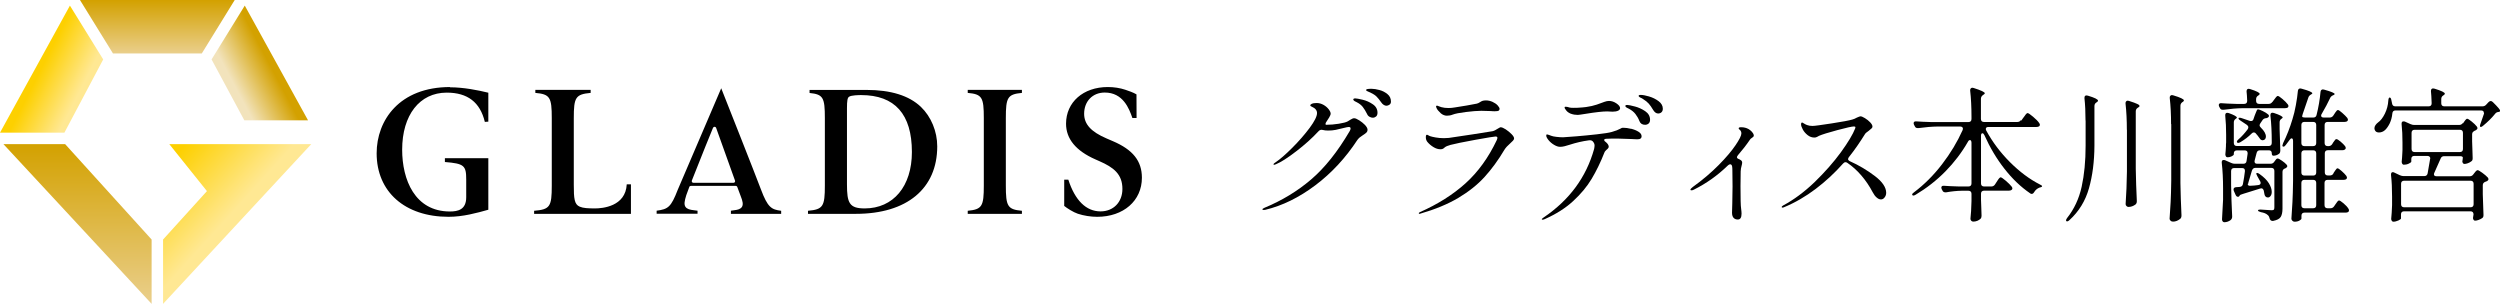
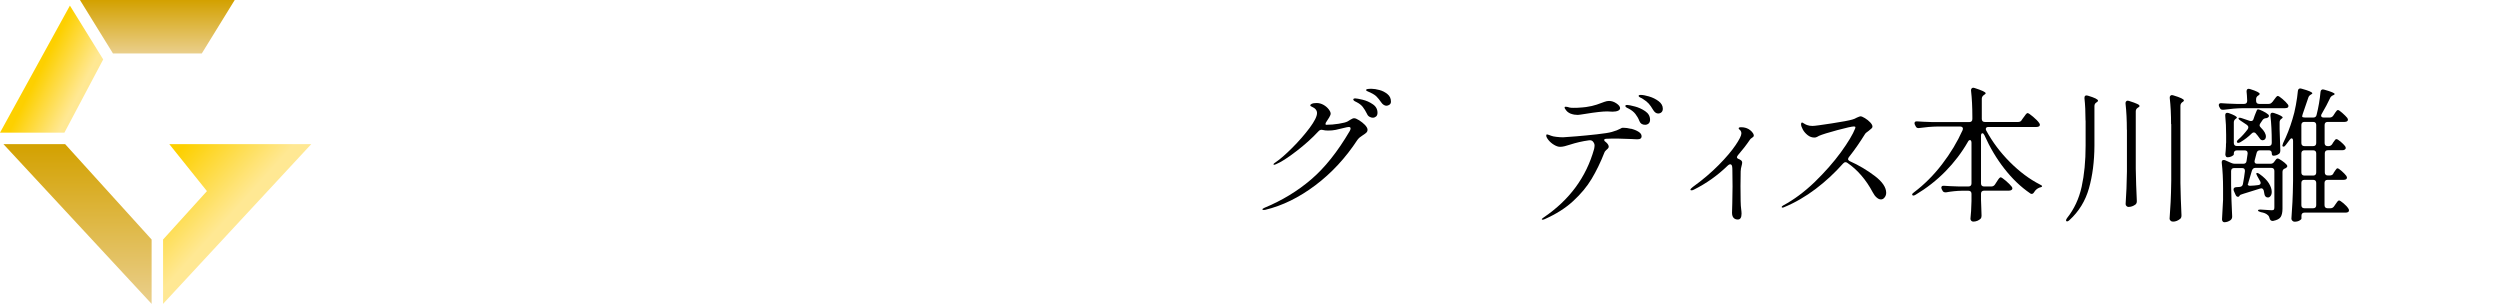
<svg xmlns="http://www.w3.org/2000/svg" xmlns:xlink="http://www.w3.org/1999/xlink" id="_レイヤー_2" data-name="レイヤー 2" viewBox="0 0 286.08 34.77">
  <defs>
    <style>
      .cls-1 {
        fill: url(#linear-gradient-5);
      }

      .cls-2 {
        fill: url(#linear-gradient-4);
      }

      .cls-3 {
        fill: url(#linear-gradient-3);
      }

      .cls-4 {
        fill: url(#linear-gradient-2);
      }

      .cls-5 {
        fill: url(#linear-gradient);
      }
    </style>
    <linearGradient id="linear-gradient" x1="4028.5" y1="5503.38" x2="4030.81" y2="5498.82" gradientTransform="translate(-5494.31 4038.98) rotate(-90)" gradientUnits="userSpaceOnUse">
      <stop offset="0" stop-color="#ffe893" />
      <stop offset="1" stop-color="#fdd000" />
    </linearGradient>
    <linearGradient id="linear-gradient-2" x1="4029.22" y1="5521.11" x2="4031.42" y2="5525.27" gradientTransform="translate(-5494.31 4038.98) rotate(-90)" gradientUnits="userSpaceOnUse">
      <stop offset="0" stop-color="#f2e3bc" />
      <stop offset="1" stop-color="#d3a100" />
    </linearGradient>
    <linearGradient id="linear-gradient-3" x1="4004.21" y1="5503.18" x2="4022.49" y2="5503.18" gradientTransform="translate(-5494.31 4038.98) rotate(-90)" gradientUnits="userSpaceOnUse">
      <stop offset="0" stop-color="#eacf8c" />
      <stop offset="1" stop-color="#d3a100" />
    </linearGradient>
    <linearGradient id="linear-gradient-4" x1="4014.22" y1="5520.49" x2="4020.46" y2="5513.61" xlink:href="#linear-gradient" />
    <linearGradient id="linear-gradient-5" x1="4032.86" y1="5512.32" x2="4038.98" y2="5512.32" xlink:href="#linear-gradient-3" />
  </defs>
  <g id="_デザイン" data-name="デザイン">
    <g>
-       <path d="M61.11,24.47h11.09s0-3.38,0-3.38h-.48c-.13,2.55-2.8,2.76-3.63,2.76-.79,0-1.36-.03-1.75-.2-.62-.26-.68-.93-.68-2.51v-7.62c0-2.38.2-2.73,1.93-2.89v-.35s-6.33,0-6.33,0v.35c1.68.15,1.88.51,1.88,2.89v7.71c0,2.41-.19,2.74-2.02,2.89v.35ZM92.47,24.47h5.47c5.83,0,9.31-2.88,9.31-7.72,0-1.71-.7-3.4-1.87-4.52-1.35-1.29-3.44-1.94-6.23-1.94h-6.51s0,.35,0,.35c1.56.16,1.75.52,1.75,2.88v7.71c0,2.38-.2,2.74-1.93,2.89v.35ZM98.95,23.85c-1.76,0-2.03-.62-2.03-2.75v-8.71c0-.89.06-1.2.24-1.32.26-.18,1.13-.19,1.38-.19,3.86,0,5.81,2.19,5.81,6.51,0,3.93-2.12,6.46-5.41,6.46ZM110.74,24.47h6.2s0-.35,0-.35c-1.64-.15-1.84-.51-1.84-2.89v-7.71c0-2.37.19-2.73,1.84-2.89v-.35s-6.2,0-6.2,0v.35c1.65.15,1.84.51,1.84,2.89v7.71c0,2.37-.19,2.73-1.84,2.89v.35ZM121.76,23.55c.36.29,1.05.73,1.58.91.67.22,1.47.35,2.21.35,3.01,0,5.12-1.84,5.12-4.47,0-1.92-1.03-3.21-3.33-4.19l-.72-.31c-1.77-.76-2.56-1.63-2.56-2.82,0-1.43.97-2.43,2.36-2.43,2.09,0,2.79,1.83,3.16,2.91h.48s-.01-2.7-.01-2.7c-.34-.21-.95-.42-1.28-.53-.6-.2-1.29-.31-2-.31-2.81,0-4.78,1.73-4.78,4.2,0,1.73,1.13,3.1,3.36,4.08l.45.2c1.63.71,2.64,1.49,2.64,3.18,0,1.51-1.03,2.57-2.5,2.57-1.65,0-2.92-1.25-3.69-3.63h-.47s0,3,0,3ZM51.51,9.96c-5.81,0-8.41,3.81-8.41,7.58,0,4.41,3.23,7.27,8.23,7.27,1.64,0,3.24-.44,4.55-.81,0-.36,0-1.29,0-1.93v-3.97s-4.97,0-4.97,0v.44c2.21.18,2.44.4,2.44,2.01v2.02c0,1.43-.95,1.63-1.87,1.63-4.02,0-5.46-3.65-5.46-7.07,0-3.97,2-6.53,5.1-6.53,2.39,0,3.82,1.1,4.36,3.35l.4-.03v-3.31c-1.18-.29-2.85-.62-4.38-.62ZM83.64,24.47h5.75s0-.35,0-.35c-1.11-.14-1.54-.37-2.32-2.46-.74-1.96-3.78-9.64-4.54-11.56l-4.98,11.63c-.76,1.96-1.09,2.21-2.41,2.38v.35s4.68,0,4.68,0v-.35s-.39-.05-.39-.05c-.48-.05-.82-.14-.99-.39-.18-.27-.12-.65.09-1.33.05-.16.17-.48.35-.95.03-.08.1-.12.18-.12h5.13c.08,0,.15.05.18.13.2.53.34.93.4,1.07.21.53.3.91.14,1.19-.16.27-.5.35-.85.39l-.42.06v.36ZM83.93,20.92h-4.58c-.06,0-.12-.03-.16-.08-.04-.05-.04-.12-.02-.18.89-2.28,2.4-6,2.42-6.03.03-.07.1-.12.18-.12.08,0,.15.05.18.13,0,0,1.32,3.69,2.16,6.03.02.06.01.12-.02.17-.04.05-.09.08-.16.08Z" />
      <g>
        <path class="cls-5" d="M0,15.18h7.37s4.44-8.38,4.44-8.38L8,.64,0,15.18Z" />
-         <path class="cls-4" d="M27.95,13.77h7.3S28.01.64,28.01.64l-3.8,6.16,3.75,6.97Z" />
        <path class="cls-3" d="M.39,16.49l16.96,18.28v-7.36s-9.9-10.92-9.9-10.92H.39Z" />
        <path class="cls-2" d="M18.66,27.41v7.36s16.96-18.28,16.96-18.28h-16.25s4.31,5.38,4.31,5.38l-5.02,5.54Z" />
        <path class="cls-1" d="M12.93,6.12h10.16S26.86,0,26.86,0H9.15s3.78,6.12,3.78,6.12Z" />
      </g>
    </g>
    <g>
      <path d="M155.54,13.77c.24.15.46.33.66.53.19.21.29.39.29.54,0,.13-.04.24-.13.33-.08.08-.21.18-.39.29-.16.1-.28.19-.38.27-.09.08-.18.17-.26.28-1.35,2.06-2.95,3.79-4.81,5.19-1.86,1.4-3.77,2.34-5.73,2.81-.06.01-.12.02-.18.02-.1,0-.15-.03-.15-.08,0-.04.08-.1.23-.17,2-.83,3.79-1.91,5.34-3.24,1.56-1.33,3.03-3.17,4.42-5.54.07-.12.1-.22.1-.3,0-.11-.07-.17-.2-.17-.06,0-.13.01-.23.03-.56.14-.98.24-1.27.3s-.58.08-.87.08c-.23,0-.44-.02-.62-.07l-.13-.02c-.13,0-.25.06-.35.17-.73.79-1.59,1.56-2.56,2.3-.97.75-1.74,1.24-2.3,1.47-.11.04-.18.07-.22.07-.04,0-.07-.02-.07-.05s.02-.07.06-.11c.04-.04.1-.08.18-.13.51-.34,1.15-.9,1.91-1.66.76-.76,1.42-1.52,1.99-2.28.56-.76.84-1.32.84-1.69,0-.31-.2-.56-.6-.73-.11-.04-.17-.09-.17-.15,0-.07.05-.12.15-.17.14-.07.33-.1.57-.1.28,0,.54.07.79.21s.44.31.59.5c.15.2.23.36.23.51,0,.1-.06.24-.17.43l-.27.42c-.09.12-.14.22-.15.3s.02.12.08.12c.46,0,.94-.04,1.44-.12.5-.08.84-.17,1.02-.27.09-.06.19-.12.29-.18.11-.07.19-.11.26-.14s.13-.04.2-.04c.12,0,.31.08.55.23ZM155.92,11.41c.42.1.81.27,1.17.52.36.24.54.57.54.97,0,.19-.05.33-.16.43-.11.09-.23.14-.38.14-.11,0-.23-.03-.36-.1-.13-.07-.23-.17-.29-.32-.17-.33-.33-.61-.5-.82-.17-.21-.4-.39-.68-.53-.02-.01-.07-.04-.16-.08-.08-.04-.15-.08-.18-.12-.04-.04-.06-.08-.06-.11,0-.09.08-.13.23-.13.13,0,.41.05.83.15ZM157.85,10.3c.35.09.65.25.92.47.27.22.4.5.4.86,0,.16-.06.27-.17.35s-.23.12-.35.12c-.1,0-.2-.03-.31-.1-.11-.07-.2-.16-.28-.28-.2-.29-.38-.51-.54-.67-.16-.16-.39-.31-.69-.45-.08-.03-.16-.07-.25-.11s-.15-.07-.19-.09c-.04-.02-.06-.06-.06-.1,0-.06.05-.09.15-.11.1-.02.26-.03.47-.03.26,0,.56.05.9.14Z" />
-       <path d="M162.34,24.4s.04-.07.13-.12c2.06-.91,3.8-2.01,5.23-3.3,1.43-1.29,2.62-2.93,3.57-4.93.06-.13.08-.23.08-.28,0-.1-.07-.15-.22-.15-.13,0-.91.13-2.31.38-1.41.26-2.35.45-2.83.58-.32.09-.53.18-.63.26-.1.08-.17.14-.2.16-.08.06-.19.08-.33.08-.26,0-.52-.08-.8-.25-.28-.17-.51-.37-.7-.6-.11-.14-.17-.32-.17-.53,0-.19.04-.28.13-.28.03,0,.09.02.17.07s.15.08.22.1c.12.04.32.09.61.14.28.05.6.08.94.08.11,0,.3-.01.57-.03.65-.09,1.58-.23,2.81-.42,1.23-.19,1.96-.31,2.2-.35.17-.04.36-.14.57-.28.18-.11.29-.17.33-.17.15,0,.34.08.59.24.25.16.47.35.67.55s.29.37.29.49c0,.08-.04.16-.13.26-.09.09-.19.19-.3.29-.31.27-.54.52-.68.75-.7,1.18-1.46,2.22-2.27,3.11-.81.89-1.82,1.69-3.01,2.4-1.2.71-2.65,1.31-4.35,1.8l-.08.02c-.06,0-.08-.02-.08-.07ZM164.86,12.95c-.24-.22-.41-.42-.48-.6-.03-.07-.05-.12-.05-.15s.01-.06.03-.08c.02-.02.04-.03.07-.03.04,0,.12.02.22.07.1.04.19.08.28.1.25.07.52.1.82.1.24,0,.49-.02.75-.07.95-.14,1.78-.29,2.49-.43.11-.02.23-.08.37-.17.1-.07.2-.12.29-.15.09-.03.23-.05.39-.05.27,0,.52.06.76.17.24.11.43.24.58.4.14.16.22.29.22.4,0,.1-.04.17-.11.21-.07.04-.21.06-.43.06-.18,0-.33,0-.45-.02-.38-.02-.75-.03-1.1-.03-.47,0-1.06.05-1.79.14-.72.09-1.21.19-1.47.29-.22.09-.45.13-.68.13s-.48-.09-.7-.28Z" />
      <path d="M186.64,14.73c.33.08.61.19.85.34.24.15.36.32.36.51,0,.13-.04.23-.13.28-.08.06-.21.08-.39.08l-.62-.03c-.84-.03-1.35-.05-1.55-.05-.59,0-1.04,0-1.34.02-.17.01-.25.06-.25.13s.05.16.17.23c.24.2.35.38.35.55,0,.06-.02.11-.07.17-.04.06-.09.11-.15.15-.02.02-.07.06-.13.13-.07.06-.12.14-.15.23-.43,1.1-.92,2.1-1.45,2.99-.53.89-1.24,1.74-2.12,2.55s-1.96,1.49-3.24,2.06c-.1.04-.18.07-.25.07s-.1-.02-.1-.05c0-.04.08-.12.23-.22,2.94-1.99,4.86-4.6,5.76-7.83.03-.16.05-.29.05-.4,0-.16-.07-.32-.22-.48-.11-.1-.26-.13-.45-.1-.74.1-1.46.27-2.17.5-.2.07-.39.12-.58.17s-.36.07-.53.07c-.21,0-.44-.08-.69-.23-.25-.15-.46-.33-.63-.54-.17-.21-.26-.38-.26-.52,0-.09.03-.13.1-.13.03,0,.1.02.21.06.1.04.19.07.24.09.14.06.35.1.61.13.26.03.52.05.76.05.26-.01.76-.05,1.51-.11.75-.06,1.54-.14,2.36-.23s1.39-.18,1.71-.27c.43-.12.76-.25.99-.38.05-.03.1-.06.15-.08.04-.02.11-.02.2-.02.24,0,.53.04.86.12ZM179.79,13.03c-.23-.09-.41-.21-.53-.35-.15-.18-.22-.3-.22-.37s.04-.1.12-.1c.06,0,.13.01.22.03.09.02.17.04.25.07.11.02.24.03.4.03.31,0,.53,0,.67-.02.59-.03,1.07-.1,1.45-.19.38-.09.76-.21,1.13-.36.03-.01.15-.05.33-.12.19-.07.36-.1.52-.1.28,0,.56.09.84.28.28.19.42.37.42.55,0,.12-.08.22-.23.29-.15.07-.36.11-.63.11l-.62-.03c-.5,0-1.33.09-2.49.28-.49.08-.78.12-.87.12-.28,0-.53-.04-.77-.13ZM187.07,12.18c.42.11.82.29,1.19.54.37.25.56.58.56.99,0,.19-.06.33-.17.43-.11.09-.24.14-.4.14-.32,0-.54-.14-.65-.43-.12-.31-.28-.58-.46-.81-.18-.23-.43-.43-.73-.59-.03-.02-.09-.05-.18-.09-.08-.04-.15-.08-.18-.12-.04-.04-.06-.08-.06-.11,0-.08.07-.12.22-.12s.43.06.85.17ZM188.71,11.04c.41.12.77.3,1.09.54.32.24.48.53.48.86,0,.19-.06.33-.17.42s-.23.13-.35.13c-.23,0-.43-.14-.6-.43s-.33-.52-.49-.7-.38-.36-.66-.53c-.08-.06-.16-.1-.23-.13-.08-.03-.14-.07-.19-.11-.05-.04-.08-.08-.08-.11,0-.08.08-.12.23-.12.24,0,.57.06.98.18Z" />
      <path d="M200.5,15.12c.13.14.19.28.19.4,0,.08-.06.16-.19.24-.13.08-.21.15-.24.21-.43.63-.89,1.22-1.37,1.77-.09.11-.13.2-.13.25,0,.07.04.12.12.17.11.04.19.08.25.12.16.08.23.19.23.33,0,.08-.02.21-.07.38-.06.19-.09.4-.1.62l-.02,1.69c0,1.41.02,2.27.07,2.57.03.23.05.42.05.57,0,.46-.14.68-.43.68-.2,0-.36-.06-.48-.19-.12-.13-.18-.33-.18-.59,0-.04.01-.4.03-1.07s.03-1.31.03-1.94l-.02-1.84c0-.2-.01-.35-.03-.45-.01-.07-.04-.12-.07-.17-.04-.04-.09-.07-.14-.07-.09,0-.18.04-.27.13-1.17,1.14-2.47,2.06-3.89,2.77-.11.06-.2.08-.27.08-.09,0-.13-.02-.13-.07,0-.08.1-.18.28-.32,1.14-.82,2.12-1.66,2.96-2.51.84-.85,1.48-1.61,1.92-2.26.45-.66.67-1.11.67-1.35,0-.11-.02-.21-.07-.28-.04-.07-.09-.12-.13-.15-.04-.03-.07-.06-.08-.07-.02-.04-.03-.07-.03-.08,0-.09.09-.13.28-.13.32,0,.61.07.87.22.13.08.27.19.39.33Z" />
      <path d="M211.47,18.17c0,.11.07.2.2.27,1.05.47,2,1.04,2.87,1.7s1.3,1.31,1.3,1.92c0,.2-.06.38-.18.53-.12.16-.26.23-.42.23s-.32-.07-.48-.21c-.17-.14-.32-.34-.45-.59-.38-.72-.82-1.37-1.32-1.95-.5-.58-1.04-1.06-1.6-1.44-.06-.04-.12-.07-.2-.07-.1,0-.19.05-.28.15-.95,1.07-1.99,2.04-3.14,2.91-1.15.87-2.37,1.58-3.66,2.11-.06.02-.1.03-.13.03-.07,0-.1-.03-.1-.08,0-.04.06-.1.17-.17,1.22-.65,2.42-1.54,3.6-2.67,1.17-1.14,2.18-2.28,3.01-3.42.83-1.15,1.37-2.05,1.63-2.72l.03-.13c0-.07-.06-.1-.17-.1-.22,0-.86.14-1.9.42-1.05.28-1.74.5-2.09.65-.04.02-.12.06-.22.12-.1.06-.21.08-.32.08-.28,0-.53-.09-.77-.28s-.42-.4-.55-.64c-.13-.24-.2-.44-.2-.58s.04-.22.12-.22c.03,0,.1.04.21.11.1.07.23.13.36.18.18.07.38.1.62.1s.97-.1,2.2-.29c1.24-.19,2.02-.34,2.35-.44.17-.04.34-.12.52-.22.22-.1.36-.15.42-.15.11,0,.28.07.51.21.23.14.43.3.6.48.17.18.26.34.26.48,0,.08-.03.15-.1.21s-.18.15-.33.28c-.23.16-.38.28-.43.38-.57.92-1.17,1.79-1.82,2.61-.07.08-.1.15-.1.22Z" />
-       <path d="M231.29,13.81l.23-.32c.04-.06.1-.14.18-.24.07-.11.13-.18.18-.23.05-.05.1-.08.14-.08.09,0,.3.14.63.42.33.28.57.52.7.72.05.08.08.14.08.2s-.03.11-.08.17c-.09.06-.2.08-.32.08h-5.49c-.2,0-.3.08-.3.23,0,.06.02.12.05.18.71,1.31,1.62,2.52,2.72,3.62s2.24,1.95,3.42,2.55c.17.08.25.14.25.2,0,.03-.02.06-.06.08-.04.02-.08.04-.13.05-.04.01-.08.02-.12.03-.26.11-.46.28-.6.52-.08.13-.17.2-.28.2-.07,0-.13-.02-.18-.07-1.06-.72-2.04-1.66-2.94-2.81-.9-1.15-1.66-2.43-2.29-3.84-.07-.14-.14-.22-.22-.22-.11,0-.17.09-.17.28v5.46c0,.11.03.2.09.26.06.06.15.09.26.09h.83c.18,0,.32-.08.42-.23l.18-.28s.08-.12.15-.23c.07-.11.13-.18.18-.23.05-.05.1-.08.14-.08.08,0,.27.13.58.39.31.26.53.49.68.68.06.08.08.15.08.2,0,.07-.03.13-.1.18-.09.06-.19.08-.32.08h-2.82c-.11,0-.2.03-.26.09-.06.06-.09.15-.09.26v.7l.03.82c0,.22.01.53.03.93v.1c0,.13-.04.24-.12.32-.09.09-.21.16-.36.23-.15.06-.3.09-.46.09-.1,0-.18-.03-.24-.1s-.09-.14-.09-.23c.06-.5.1-1.17.12-2.02v-.83c0-.11-.03-.2-.09-.26s-.15-.09-.26-.09h-.78c-.56.01-1.15.07-1.77.18h-.1c-.15,0-.27-.07-.33-.22l-.07-.13c-.03-.07-.05-.13-.05-.2s.03-.12.08-.16c.06-.04.13-.05.23-.04.38.03.95.06,1.72.08h1.07c.11,0,.2-.03.26-.09s.09-.15.09-.26v-4.66c0-.09-.02-.16-.05-.22-.03-.06-.07-.08-.12-.08-.09,0-.17.06-.23.18-.71,1.24-1.57,2.37-2.58,3.4-1.01,1.03-2.15,1.92-3.42,2.68-.19.11-.31.12-.37.03-.01-.01-.02-.03-.02-.05,0-.08.07-.17.22-.27,1.17-.88,2.24-1.95,3.2-3.2.96-1.25,1.75-2.56,2.36-3.92.02-.07.03-.12.03-.15,0-.08-.03-.14-.08-.18s-.13-.07-.23-.07h-2.57c-.68.01-1.41.07-2.2.18h-.1c-.16,0-.27-.07-.33-.22l-.08-.15c-.03-.07-.05-.13-.05-.2s.03-.12.08-.16c.06-.04.13-.05.23-.04.38.03.95.06,1.72.08h4.24c.11,0,.2-.03.26-.09s.09-.15.09-.26v-.25c0-1.11-.05-2.11-.15-2.99v-.07c0-.08.02-.14.07-.19.04-.05.11-.08.18-.08.03,0,.08.01.15.03.85.27,1.27.47,1.27.6,0,.06-.05.11-.15.17l-.07.05c-.15.11-.22.25-.22.42v2.3c0,.11.03.2.09.26.06.06.15.09.26.09h3.81c.18,0,.32-.07.42-.22Z" />
+       <path d="M231.29,13.81l.23-.32c.04-.06.1-.14.18-.24.07-.11.13-.18.18-.23.05-.05.1-.08.14-.08.09,0,.3.14.63.42.33.28.57.52.7.72.05.08.08.14.08.2s-.03.11-.08.17c-.09.06-.2.08-.32.08h-5.49c-.2,0-.3.08-.3.23,0,.06.02.12.05.18.71,1.31,1.62,2.52,2.72,3.62s2.24,1.95,3.42,2.55c.17.08.25.14.25.2,0,.03-.02.06-.06.08-.04.02-.08.04-.13.05-.04.01-.08.02-.12.03-.26.11-.46.28-.6.52-.08.13-.17.2-.28.2-.07,0-.13-.02-.18-.07-1.06-.72-2.04-1.66-2.94-2.81-.9-1.15-1.66-2.43-2.29-3.84-.07-.14-.14-.22-.22-.22-.11,0-.17.09-.17.28v5.46c0,.11.03.2.09.26.06.06.15.09.26.09h.83c.18,0,.32-.08.42-.23l.18-.28s.08-.12.15-.23c.07-.11.13-.18.18-.23.05-.05.1-.08.14-.08.08,0,.27.13.58.39.31.26.53.49.68.68.06.08.08.15.08.2,0,.07-.03.13-.1.18-.09.06-.19.08-.32.08h-2.82c-.11,0-.2.03-.26.09-.06.06-.09.15-.09.26v.7l.03.82c0,.22.01.53.03.93v.1c0,.13-.04.24-.12.32-.09.09-.21.16-.36.23-.15.06-.3.09-.46.09-.1,0-.18-.03-.24-.1s-.09-.14-.09-.23c.06-.5.1-1.17.12-2.02v-.83c0-.11-.03-.2-.09-.26s-.15-.09-.26-.09h-.78c-.56.01-1.15.07-1.77.18h-.1c-.15,0-.27-.07-.33-.22l-.07-.13c-.03-.07-.05-.13-.05-.2s.03-.12.08-.16c.06-.04.13-.05.23-.04.38.03.95.06,1.72.08h1.07c.11,0,.2-.03.26-.09s.09-.15.09-.26v-4.66c0-.09-.02-.16-.05-.22-.03-.06-.07-.08-.12-.08-.09,0-.17.06-.23.18-.71,1.24-1.57,2.37-2.58,3.4-1.01,1.03-2.15,1.92-3.42,2.68-.19.11-.31.12-.37.03-.01-.01-.02-.03-.02-.05,0-.08.07-.17.22-.27,1.17-.88,2.24-1.95,3.2-3.2.96-1.25,1.75-2.56,2.36-3.92.02-.07.03-.12.03-.15,0-.08-.03-.14-.08-.18s-.13-.07-.23-.07h-2.57c-.68.01-1.41.07-2.2.18c-.16,0-.27-.07-.33-.22l-.08-.15c-.03-.07-.05-.13-.05-.2s.03-.12.08-.16c.06-.04.13-.05.23-.04.38.03.95.06,1.72.08h4.24c.11,0,.2-.03.26-.09s.09-.15.09-.26v-.25c0-1.11-.05-2.11-.15-2.99v-.07c0-.08.02-.14.07-.19.04-.05.11-.08.18-.08.03,0,.08.01.15.03.85.27,1.27.47,1.27.6,0,.06-.05.11-.15.17l-.07.05c-.15.11-.22.25-.22.42v2.3c0,.11.03.2.09.26.06.06.15.09.26.09h3.81c.18,0,.32-.07.42-.22Z" />
      <path d="M238.65,13.8c0-.98-.04-1.83-.12-2.54v-.07c0-.18.08-.27.23-.27.02,0,.08.01.17.03.77.23,1.15.42,1.15.57,0,.06-.04.11-.13.17l-.05.03c-.16.1-.23.24-.23.42v4.54c-.01,1.81-.22,3.44-.63,4.88s-1.15,2.64-2.22,3.62c-.17.16-.29.19-.37.12-.02-.02-.03-.05-.03-.08,0-.07.04-.16.12-.27.81-1.02,1.37-2.22,1.67-3.59.3-1.37.45-2.93.45-4.68v-2.89ZM243.38,14.85c0-1.09-.05-2.09-.15-2.99v-.07c0-.08.02-.14.07-.19.04-.05.1-.08.18-.08.03,0,.08.01.15.03.45.14.76.26.93.34.18.08.27.16.27.24,0,.06-.05.11-.15.17l-.05.03c-.16.1-.23.24-.23.42v6.55c.02,1.21.06,2.44.12,3.67v.08c0,.14-.05.26-.15.35-.26.19-.52.28-.8.28-.09,0-.17-.03-.23-.1-.07-.07-.1-.14-.1-.23.08-1.12.13-2.37.15-3.72v-4.79ZM248.44,14.21c0-1.09-.05-2.09-.15-2.99v-.07c0-.08.02-.14.07-.19.04-.05.11-.08.18-.08.03,0,.08.01.15.03.81.24,1.22.44,1.22.58,0,.06-.04.11-.13.17l-.05.03c-.14.1-.22.24-.22.42v8.82c.02,1.21.06,2.44.12,3.67v.08c0,.14-.04.26-.13.35-.27.22-.54.33-.83.33-.11,0-.21-.03-.28-.1-.08-.07-.12-.14-.12-.23.04-.66.08-1.29.12-1.91.03-.62.06-1.43.07-2.43v-6.5Z" />
      <path d="M260.03,11.68l.17-.23c.04-.06.1-.13.16-.21.06-.08.11-.15.16-.19.04-.04.09-.07.13-.07.09,0,.27.12.54.35.27.23.48.44.61.62.04.04.07.11.07.18s-.03.14-.08.18c-.08.04-.18.07-.32.07h-4.81c-.68.01-1.41.07-2.21.18h-.1c-.16,0-.27-.07-.33-.22l-.07-.13c-.03-.07-.05-.13-.05-.2s.03-.12.08-.16c.06-.04.13-.05.23-.04.38.03.95.06,1.72.08h.87c.23,0,.35-.12.35-.35-.02-.49-.04-.84-.07-1.05v-.03c0-.2.08-.3.25-.3l.15.03c.74.23,1.1.42,1.1.55,0,.06-.04.11-.13.17l-.05.03c-.16.1-.23.24-.23.42v.18c0,.11.03.2.09.26s.15.09.26.09h1.08c.18,0,.32-.07.42-.22ZM257.21,21.04c0,.14.08.22.25.22.13,0,.3-.01.51-.03.21-.02.35-.04.44-.05.19-.02.28-.11.28-.25,0-.06-.02-.12-.05-.18-.08-.16-.18-.34-.32-.57-.12-.21-.16-.33-.1-.37.01-.01.03-.02.07-.02.07,0,.15.04.27.12.49.35.85.7,1.07,1.06.22.36.33.69.33.99,0,.19-.04.34-.13.46-.08.12-.19.18-.31.18-.03,0-.08-.01-.15-.03-.13-.06-.22-.18-.25-.38l-.07-.37c-.06-.18-.15-.27-.28-.27-.03,0-.08.01-.15.03-.44.14-.98.31-1.6.5-.08.02-.15.04-.23.07-.07.02-.14.04-.21.07-.15.04-.25.09-.28.13l-.03.07c-.04.07-.1.1-.17.1-.12,0-.22-.08-.28-.23l-.2-.45s-.03-.1-.03-.17c0-.14.1-.23.28-.25l.42-.03c.21-.02.33-.13.37-.32.1-.52.18-1.01.23-1.47v-.07c0-.2-.11-.3-.33-.3h-.9c-.11,0-.2.03-.26.09s-.09.15-.09.26v1.6c.02,1.2.06,2.39.12,3.56v.07c0,.14-.06.27-.17.37-.23.17-.48.25-.73.25-.08,0-.14-.03-.19-.1s-.07-.14-.07-.23c.04-.55.08-1.29.12-2.24v-1.29c0-1.08-.05-2.06-.15-2.94v-.07c0-.17.07-.25.22-.25.07,0,.12.01.17.03l.68.3c.14.07.29.1.43.1h.97c.22,0,.35-.11.37-.33l.07-.48.05-.35v-.05c0-.21-.11-.32-.33-.32h-.9c-.11,0-.2.03-.26.09s-.09.15-.09.26v.1c0,.07-.08.14-.23.22-.16.08-.31.12-.47.12-.09,0-.16-.03-.2-.1-.04-.07-.07-.14-.07-.23.03-.31.06-.62.07-.93,0-.18,0-.32.02-.43v-.87c0-.79-.03-1.52-.1-2.19v-.07c0-.18.08-.27.23-.27.02,0,.08.01.17.03.62.22.93.4.93.52,0,.03-.04.08-.12.13-.16.1-.23.24-.23.42v2.35c0,.11.03.2.09.26.06.06.15.09.26.09h3.64c.11,0,.2-.03.26-.09.06-.06.09-.15.09-.26v-.15c0-1.09-.05-2.08-.15-2.97v-.07c0-.18.08-.27.23-.27.02,0,.08.01.17.03.67.22,1,.4,1,.52,0,.03-.04.08-.12.13-.16.1-.23.24-.23.42v.77c.03,1.04.06,1.84.08,2.4v.1c0,.12-.04.23-.13.32-.21.16-.43.23-.67.23-.12,0-.18-.11-.18-.32,0-.09-.03-.16-.09-.22s-.15-.08-.26-.08h-1c-.2,0-.33.1-.38.3l-.22.84s-.02.08-.02.13c0,.18.1.27.3.27h1.54c.18,0,.32-.08.42-.23l.05-.07s.06-.06.1-.13c.04-.06.08-.11.12-.13.03-.03.07-.04.12-.04.08,0,.24.08.47.24.23.16.42.31.55.46.06.08.08.13.08.17,0,.08-.06.16-.17.23l-.08.03c-.2.07-.3.2-.3.4v4.21c0,.41-.07.73-.2.94-.13.22-.42.37-.87.46h-.08c-.16,0-.27-.1-.33-.3-.04-.18-.12-.31-.22-.38-.17-.16-.42-.26-.77-.32-.22-.06-.33-.12-.33-.2,0-.07.09-.1.27-.1l.8.05.48.03c.13,0,.22-.02.26-.07.04-.04.06-.13.06-.27v-4.16c0-.11-.03-.2-.09-.26s-.15-.09-.26-.09h-1.82c-.2,0-.33.11-.4.32-.18.62-.31,1.07-.4,1.35-.02.07-.03.12-.03.15ZM257.92,15.15c-.09,0-.17.04-.25.12-.38.38-.81.71-1.3,1-.18.1-.3.11-.37.03l-.03-.07c0-.09.06-.18.18-.28.37-.32.72-.71,1.05-1.15.06-.09.08-.17.08-.23,0-.1-.05-.19-.15-.27-.11-.08-.35-.24-.72-.48-.17-.1-.25-.19-.25-.27,0-.06.04-.08.13-.08.06,0,.13.02.23.05.36.11.65.21.89.3.04.02.11.03.18.03.14,0,.24-.07.28-.22l.13-.38c.03-.08.07-.19.13-.33s.1-.24.13-.31c.04-.07.08-.1.13-.1.09,0,.27.07.54.2.27.13.48.26.61.38.07.04.1.11.1.18s-.04.14-.12.18c-.08.06-.17.08-.27.08-.17.03-.28.11-.35.22l-.25.37c-.06.09-.08.16-.08.22,0,.09.05.18.15.27.38.37.57.71.57,1.02,0,.12-.03.22-.1.3-.07.08-.16.12-.27.12h-.03c-.13-.01-.24-.09-.32-.23-.16-.22-.29-.4-.42-.53-.06-.09-.14-.13-.25-.13ZM266.99,19.86l.12-.18c.03-.06.08-.12.13-.19.06-.07.1-.13.13-.17.03-.04.07-.06.12-.06.08,0,.23.1.47.31.24.21.41.39.54.56.04.09.07.16.07.2,0,.07-.03.13-.1.18-.06.04-.15.07-.28.07h-1.84c-.11,0-.2.03-.26.09-.06.06-.09.15-.09.26v2.55c0,.11.03.2.09.26.06.06.15.09.26.09h.33c.18,0,.32-.08.42-.23l.15-.22c.04-.06.09-.12.13-.18.04-.07.09-.13.14-.18.05-.06.1-.08.14-.08.09,0,.26.11.52.33.26.22.44.42.55.6.04.06.07.12.07.2s-.03.14-.08.18c-.08.06-.18.08-.3.08h-4.71c-.11,0-.2.03-.26.09-.06.06-.09.15-.09.26v.33c0,.07-.08.14-.23.23s-.35.13-.57.13c-.09,0-.17-.04-.24-.11s-.11-.15-.11-.23c.04-.66.08-1.29.12-1.91.03-.62.06-1.43.07-2.43v-4.56c0-.2-.06-.3-.17-.3-.07,0-.14.06-.22.17-.16.22-.31.42-.45.6-.09.12-.17.18-.25.18-.09,0-.13-.04-.13-.13,0-.04.03-.13.08-.27.42-.85.78-1.76,1.07-2.74.15-.47.28-1,.39-1.61s.19-1.14.23-1.61c.02-.2.12-.3.28-.3l.15.03c.81.22,1.22.4,1.22.52,0,.06-.04.1-.13.13l-.03.02c-.15.09-.26.21-.3.37-.26.79-.47,1.4-.63,1.84-.08.21-.09.33-.03.37.07.03.18.05.33.05h.9c.21,0,.34-.1.38-.3.22-.87.37-1.74.45-2.62.02-.2.12-.3.28-.3l.15.03c.79.22,1.19.39,1.19.5,0,.04-.05.09-.15.13l-.05.02c-.16.07-.27.18-.33.33-.24.52-.56,1.12-.95,1.79-.04.06-.07.12-.07.2,0,.14.1.22.3.22h.68c.18,0,.32-.08.42-.23l.13-.2s.06-.09.12-.18.11-.15.15-.19c.04-.04.09-.06.13-.06.08,0,.24.11.49.33.25.22.44.41.58.58.04.09.07.16.07.2,0,.07-.03.13-.1.18-.06.04-.15.07-.28.07h-1.94c-.11,0-.2.03-.26.09s-.09.15-.09.26v2.07c0,.11.03.2.09.26.06.06.15.09.26.09h.1c.18,0,.32-.08.42-.23l.1-.17s.08-.11.13-.18c.05-.08.1-.13.13-.17.04-.03.08-.05.13-.05.08,0,.23.09.46.28.23.19.4.37.53.53.04.09.07.16.07.2,0,.07-.03.13-.1.18-.08.06-.18.08-.3.08h-1.65c-.11,0-.2.03-.26.09s-.09.15-.09.26v2.19c0,.11.03.2.09.26.06.06.15.09.26.09h.23c.18,0,.32-.08.42-.23ZM264.96,16.63c.06-.06.09-.15.09-.26v-2.07c0-.11-.03-.2-.09-.26s-.15-.09-.26-.09h-1c-.11,0-.2.03-.26.09-.06.06-.09.15-.09.26v2.07c0,.11.03.2.09.26.06.06.15.09.26.09h1c.11,0,.2-.03.26-.09ZM263.44,20c.06.06.15.09.26.09h1c.11,0,.2-.03.26-.09.06-.06.09-.15.09-.26v-2.19c0-.11-.03-.2-.09-.26s-.15-.09-.26-.09h-1c-.11,0-.2.03-.26.09-.06.06-.09.15-.09.26v2.19c0,.11.03.2.09.26ZM264.96,20.67c-.06-.06-.15-.09-.26-.09h-1c-.11,0-.2.03-.26.09-.06.06-.09.15-.09.26v2.55c0,.11.03.2.09.26.06.06.15.09.26.09h1c.11,0,.2-.03.26-.09.06-.06.09-.15.09-.26v-2.55c0-.11-.03-.2-.09-.26Z" />
-       <path d="M284.23,12.91c0-.18-.11-.27-.32-.27h-9.8c-.21,0-.33.12-.35.35-.04.43-.15.81-.3,1.13-.16.32-.33.57-.53.76-.21.19-.45.28-.7.28-.22,0-.37-.08-.45-.23-.04-.08-.07-.16-.07-.25,0-.12.04-.24.12-.36.08-.12.18-.22.3-.31.29-.2.55-.54.78-1.01.23-.47.36-.97.39-1.49.02-.23.07-.35.15-.35.1,0,.17.1.2.3.04.18.07.31.08.38.03.22.16.33.37.33h3.81c.23,0,.35-.12.35-.35-.02-.65-.05-1.1-.08-1.37v-.03c0-.2.08-.3.25-.3.02,0,.08.01.17.03.78.24,1.17.43,1.17.57,0,.06-.04.11-.13.17l-.05.03c-.16.1-.23.24-.23.42v.48c0,.11.03.2.09.26.06.06.15.09.26.09h4.36c.17,0,.31-.06.42-.18l.28-.3c.09-.09.17-.13.25-.13s.16.04.25.13c.56.55.84.88.84,1,0,.06-.06.09-.17.12h-.03c-.18.02-.31.1-.4.23-.37.46-.82.9-1.35,1.34-.11.1-.2.15-.27.15s-.1-.04-.1-.12c0-.07.02-.14.05-.22l.4-1.15s.02-.08.02-.13ZM281.84,14.13l.1-.15s.09-.12.17-.23c.08-.11.15-.16.22-.16.08,0,.24.1.5.31.26.21.46.4.6.58.04.06.07.12.07.18,0,.08-.05.15-.15.22-.07.04-.12.07-.17.08-.1.06-.17.11-.22.17-.04.06-.07.13-.07.23v.82l.03.87c0,.24.01.58.03,1v.08c0,.16-.05.27-.15.33-.11.09-.24.16-.4.22s-.29.08-.4.08c-.08,0-.14-.04-.18-.12-.03-.07-.05-.12-.05-.17s.01-.1.03-.17l.03-.28s-.03-.08-.09-.11c-.06-.03-.15-.04-.26-.04h-1.79c-.2,0-.33.09-.4.27-.29.68-.53,1.22-.72,1.62-.03.07-.05.13-.05.18,0,.16.11.23.32.23h3.77c.18,0,.32-.07.42-.22l.1-.13s.09-.11.17-.21c.08-.09.15-.14.22-.14.08,0,.25.1.53.3.27.2.49.38.64.55.04.06.07.12.07.18,0,.08-.05.15-.15.22-.09.04-.16.07-.2.08-.2.07-.3.2-.3.4v1.02c.03,1.05.06,1.83.08,2.34v.08c0,.16-.06.27-.17.33-.11.08-.24.14-.4.2s-.29.08-.4.08c-.08,0-.14-.04-.18-.12-.03-.07-.05-.13-.05-.18,0-.03.01-.11.03-.22l.03-.18v-.02c0-.11-.03-.2-.09-.26s-.15-.09-.26-.09h-7.6c-.11,0-.2.03-.26.09s-.09.15-.09.26v.47c0,.06-.1.13-.3.23-.2.09-.4.14-.58.14-.07,0-.12-.03-.17-.1s-.07-.14-.07-.23c.04-.41.08-.94.1-1.57v-.97c0-.94-.04-1.75-.12-2.46v-.07c0-.18.07-.27.2-.27.06,0,.12.02.18.05l.63.3c.16.07.3.1.43.1h2.37c.21,0,.34-.11.38-.32.07-.35.16-.89.28-1.62l.02-.1c0-.08-.03-.14-.09-.19-.06-.05-.14-.08-.24-.08h-1.49c-.11,0-.2.03-.26.09s-.09.15-.09.26v.3c0,.07-.1.14-.28.23s-.38.13-.58.13c-.07,0-.12-.03-.17-.1-.04-.07-.07-.14-.07-.23.03-.31.06-.62.07-.94l.02-.42v-.85c0-.77-.03-1.47-.1-2.1v-.07c0-.17.07-.25.22-.25.07,0,.12.01.17.03l.62.28c.16.07.3.1.43.1h5.14c.18,0,.32-.07.42-.22ZM274.85,20.77c-.06.06-.09.15-.09.26v2.34c0,.11.03.2.09.26.06.06.15.09.26.09h7.6c.11,0,.2-.03.26-.09.06-.06.09-.15.09-.26v-2.34c0-.11-.03-.2-.09-.26-.06-.06-.15-.09-.26-.09h-7.6c-.11,0-.2.03-.26.09ZM281.75,14.94c-.06-.06-.15-.09-.26-.09h-5.18c-.11,0-.2.03-.26.09-.06.06-.09.15-.09.26v1.85c0,.11.03.2.09.26s.15.09.26.09h5.18c.11,0,.2-.03.26-.09s.09-.15.09-.26v-1.85c0-.11-.03-.2-.09-.26Z" />
    </g>
  </g>
</svg>